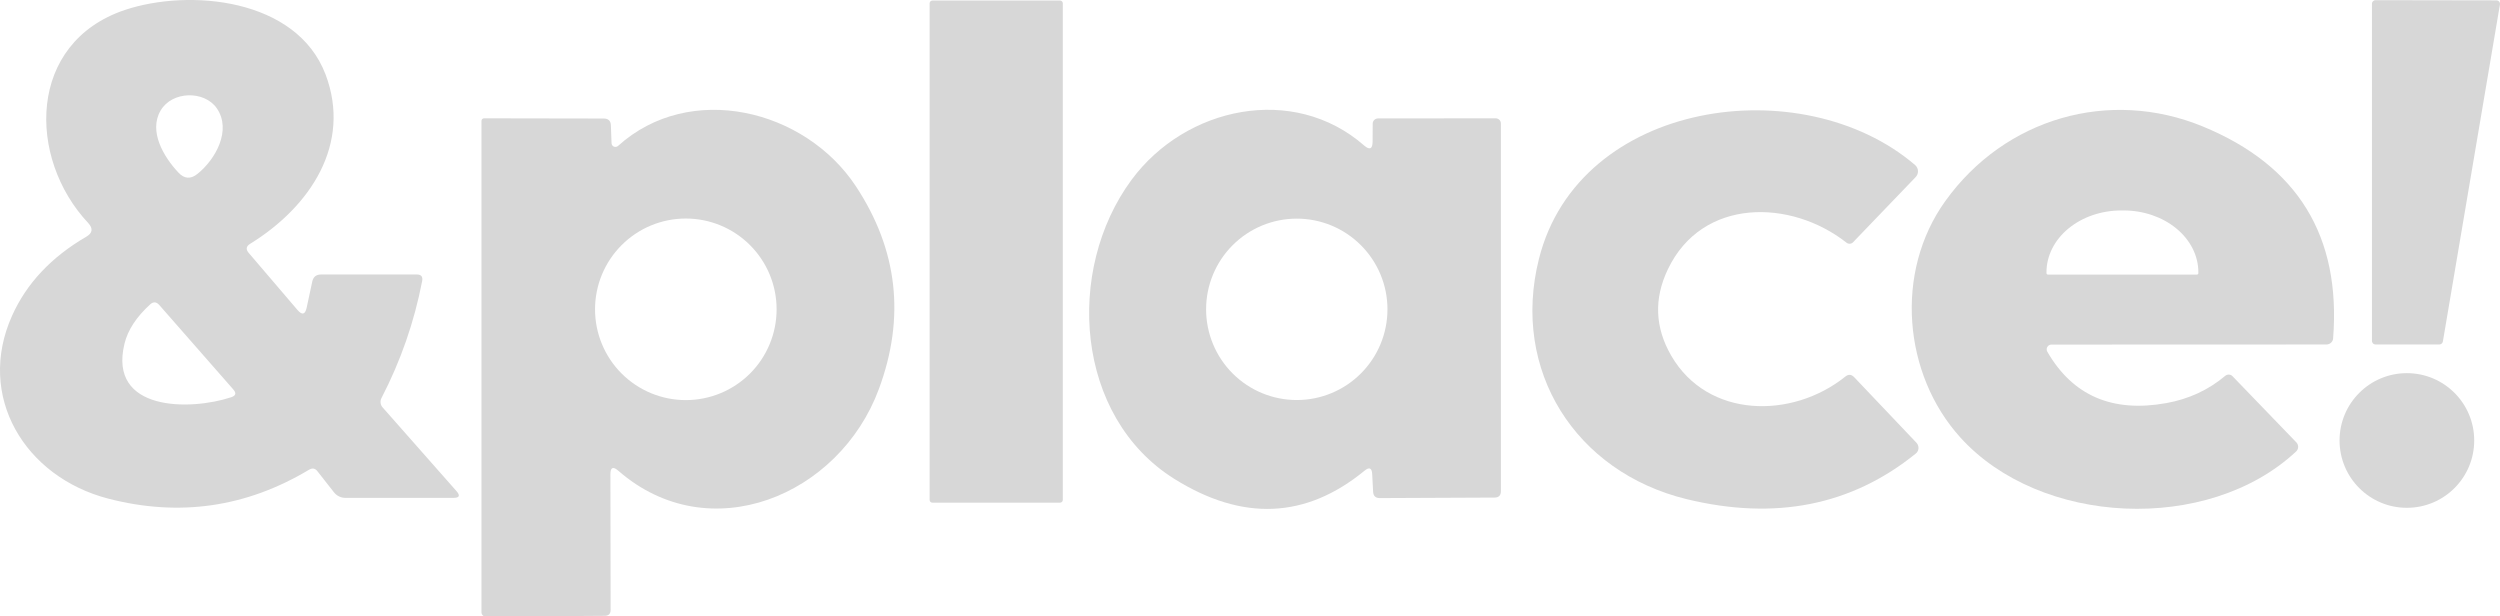
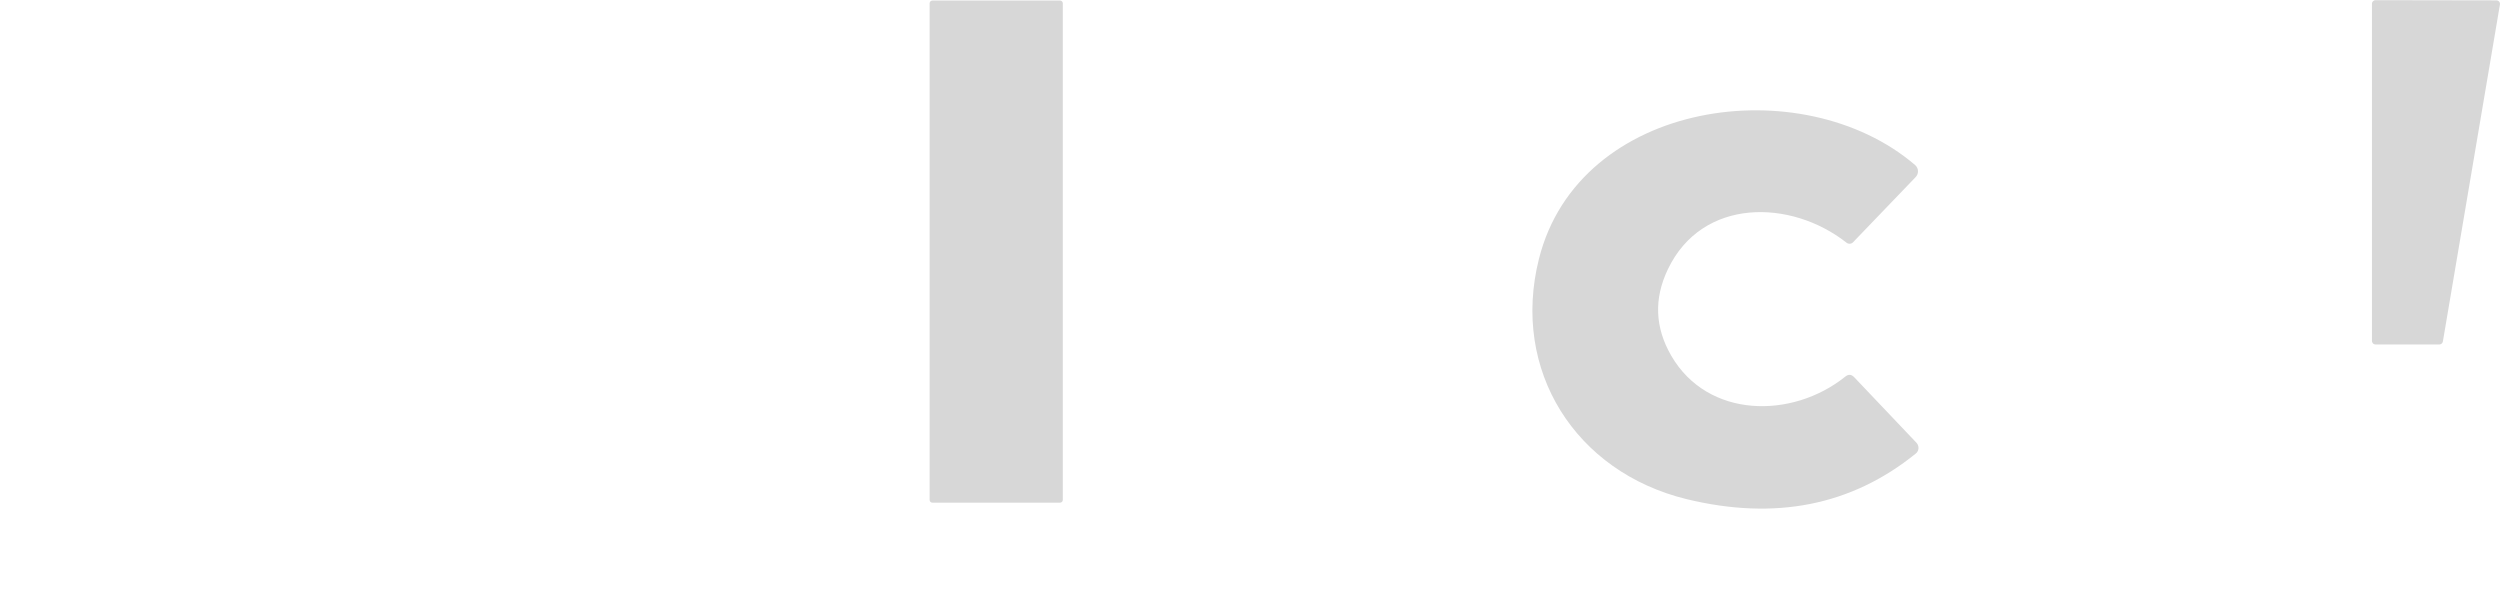
<svg xmlns="http://www.w3.org/2000/svg" width="73" height="18" viewBox="0 0 73 18" fill="none">
  <path d="M72.998 0.133L71.332 9.972C71.327 9.997 71.314 10.019 71.295 10.035C71.276 10.051 71.252 10.059 71.227 10.059H69.365C69.352 10.059 69.338 10.056 69.326 10.051C69.313 10.046 69.301 10.038 69.291 10.028C69.282 10.018 69.274 10.007 69.269 9.994C69.263 9.981 69.261 9.968 69.261 9.954V0.109C69.261 0.096 69.263 0.082 69.269 0.069C69.274 0.057 69.282 0.045 69.291 0.035C69.301 0.026 69.313 0.018 69.326 0.013C69.338 0.007 69.352 0.005 69.365 0.005L72.896 0.011C72.912 0.011 72.927 0.014 72.94 0.021C72.954 0.027 72.966 0.037 72.976 0.049C72.985 0.06 72.992 0.074 72.996 0.088C73 0.103 73.001 0.118 72.998 0.133Z" fill="#D7D7D7" />
-   <path d="M8.954 8.987L9.119 8.218C9.149 8.084 9.233 8.017 9.37 8.015H12.171C12.299 8.015 12.351 8.078 12.327 8.206C12.097 9.399 11.701 10.538 11.139 11.623C11.116 11.666 11.107 11.715 11.113 11.764C11.118 11.813 11.139 11.859 11.172 11.896L13.329 14.34C13.445 14.472 13.415 14.538 13.239 14.538H10.085C10.021 14.538 9.957 14.523 9.899 14.495C9.841 14.466 9.79 14.425 9.75 14.373L9.269 13.76C9.203 13.674 9.122 13.659 9.026 13.715C7.189 14.816 5.233 15.097 3.158 14.559C0.72 13.924 -0.702 11.569 0.352 9.22C0.774 8.277 1.497 7.508 2.518 6.913C2.703 6.806 2.723 6.673 2.578 6.515C0.791 4.612 0.797 1.249 3.646 0.291C5.528 -0.337 8.658 -0.053 9.505 2.171C10.274 4.199 9.068 6.031 7.303 7.12C7.187 7.192 7.173 7.279 7.261 7.383L8.688 9.053C8.822 9.208 8.91 9.187 8.954 8.987ZM5.768 5.076C6.297 4.651 6.77 3.798 6.33 3.161C5.965 2.637 5.025 2.655 4.69 3.227C4.334 3.834 4.78 4.582 5.208 5.037C5.382 5.225 5.568 5.238 5.768 5.076ZM3.634 10.04C3.155 12.015 5.552 11.997 6.752 11.599C6.886 11.555 6.907 11.481 6.815 11.375L4.648 8.903C4.565 8.81 4.477 8.805 4.385 8.888C3.98 9.257 3.73 9.641 3.634 10.04Z" fill="#D7D7D7" />
  <path d="M30.954 0.016H27.225C27.181 0.016 27.145 0.052 27.145 0.097V14.597C27.145 14.642 27.181 14.678 27.225 14.678H30.954C30.998 14.678 31.034 14.642 31.034 14.597V0.097C31.034 0.052 30.998 0.016 30.954 0.016Z" fill="#D7D7D7" />
-   <path d="M17.824 13.85L17.83 17.809C17.83 17.924 17.772 17.982 17.656 17.982L14.185 18.006C14.168 18.006 14.152 18.003 14.137 17.996C14.122 17.99 14.108 17.98 14.096 17.968C14.084 17.956 14.075 17.942 14.069 17.927C14.062 17.911 14.059 17.894 14.059 17.877V3.529C14.059 3.51 14.067 3.491 14.081 3.477C14.095 3.462 14.114 3.455 14.134 3.455L17.626 3.461C17.764 3.461 17.835 3.528 17.838 3.664L17.857 4.182C17.858 4.203 17.865 4.224 17.877 4.242C17.89 4.26 17.907 4.274 17.927 4.282C17.948 4.29 17.97 4.292 17.991 4.288C18.012 4.285 18.032 4.274 18.048 4.26C20.143 2.368 23.506 3.185 24.993 5.441C26.216 7.295 26.439 9.268 25.663 11.36C24.508 14.481 20.708 16.061 18.054 13.745C17.9 13.611 17.824 13.646 17.824 13.85ZM22.677 9.032C22.677 8.329 22.398 7.655 21.901 7.158C21.403 6.66 20.729 6.381 20.026 6.381C19.323 6.381 18.648 6.66 18.151 7.158C17.654 7.655 17.375 8.329 17.375 9.032C17.375 9.735 17.654 10.41 18.151 10.907C18.648 11.404 19.323 11.683 20.026 11.683C20.729 11.683 21.403 11.404 21.901 10.907C22.398 10.41 22.677 9.735 22.677 9.032Z" fill="#D7D7D7" />
-   <path d="M39.844 13.745C38.132 15.148 36.282 15.227 34.293 13.985C31.396 12.177 31.091 7.895 33.042 5.25C34.616 3.12 37.761 2.44 39.832 4.248C39.995 4.389 40.078 4.352 40.08 4.137L40.083 3.61C40.083 3.57 40.099 3.532 40.127 3.504C40.156 3.475 40.195 3.459 40.236 3.458L43.674 3.455C43.714 3.455 43.753 3.471 43.782 3.499C43.81 3.527 43.826 3.565 43.826 3.604V14.341C43.826 14.466 43.764 14.529 43.641 14.529L40.289 14.544C40.166 14.544 40.101 14.482 40.095 14.359L40.068 13.844C40.058 13.662 39.983 13.63 39.844 13.745ZM40.514 9.032C40.514 8.33 40.235 7.656 39.738 7.16C39.242 6.663 38.568 6.384 37.866 6.384C37.163 6.384 36.49 6.663 35.993 7.16C35.497 7.656 35.218 8.33 35.218 9.032C35.218 9.735 35.497 10.408 35.993 10.905C36.49 11.402 37.163 11.681 37.866 11.681C38.568 11.681 39.242 11.402 39.738 10.905C40.235 10.408 40.514 9.735 40.514 9.032Z" fill="#D7D7D7" />
  <path d="M48.701 7.865C48.29 8.725 48.324 9.567 48.803 10.391C49.868 12.222 52.328 12.243 53.881 10.998C53.974 10.922 54.062 10.928 54.144 11.016L55.96 12.928C55.981 12.95 55.997 12.976 56.007 13.004C56.017 13.032 56.022 13.062 56.02 13.091C56.018 13.121 56.01 13.15 55.996 13.177C55.982 13.204 55.963 13.227 55.939 13.245C54.064 14.762 51.833 15.204 49.246 14.574C46.008 13.784 44.117 10.822 44.937 7.56C46.104 2.913 52.627 1.998 55.921 4.819C55.946 4.841 55.967 4.867 55.981 4.897C55.996 4.927 56.004 4.959 56.005 4.993C56.007 5.026 56.001 5.059 55.989 5.09C55.977 5.121 55.959 5.149 55.936 5.172L54.108 7.075C54.084 7.1 54.051 7.115 54.017 7.117C53.982 7.119 53.947 7.109 53.919 7.087C52.298 5.81 49.703 5.762 48.701 7.865Z" fill="#D7D7D7" />
-   <path d="M59.781 10.269C60.522 11.553 61.679 12.054 63.255 11.771C63.912 11.653 64.485 11.388 64.976 10.975C65.007 10.949 65.047 10.936 65.087 10.938C65.127 10.94 65.164 10.958 65.191 10.987L67.056 12.92C67.072 12.938 67.085 12.959 67.094 12.982C67.103 13.004 67.107 13.029 67.106 13.053C67.105 13.078 67.1 13.102 67.089 13.124C67.079 13.146 67.065 13.166 67.047 13.183C64.473 15.589 59.575 15.358 57.241 12.773C55.577 10.933 55.308 7.95 56.804 5.87C58.543 3.449 61.592 2.567 64.327 3.695C67.094 4.836 68.36 6.898 68.127 9.883C68.123 9.931 68.101 9.976 68.065 10.008C68.029 10.041 67.981 10.059 67.932 10.059L59.901 10.062C59.877 10.062 59.853 10.068 59.832 10.08C59.811 10.092 59.794 10.11 59.782 10.131C59.769 10.152 59.763 10.175 59.763 10.2C59.763 10.224 59.769 10.248 59.781 10.269ZM59.799 8.018H64.15C64.161 8.018 64.172 8.014 64.18 8.006C64.188 7.998 64.192 7.988 64.192 7.977V7.95C64.192 7.471 63.962 7.012 63.552 6.674C63.143 6.335 62.587 6.145 62.008 6.145H61.942C61.362 6.145 60.807 6.335 60.397 6.674C59.988 7.012 59.757 7.471 59.757 7.95V7.977C59.757 7.988 59.762 7.998 59.77 8.006C59.778 8.014 59.788 8.018 59.799 8.018Z" fill="#D7D7D7" />
-   <path d="M70.281 14.828C71.367 14.828 72.247 13.948 72.247 12.862C72.247 11.776 71.367 10.896 70.281 10.896C69.195 10.896 68.315 11.776 68.315 12.862C68.315 13.948 69.195 14.828 70.281 14.828Z" fill="#D7D7D7" />
</svg>